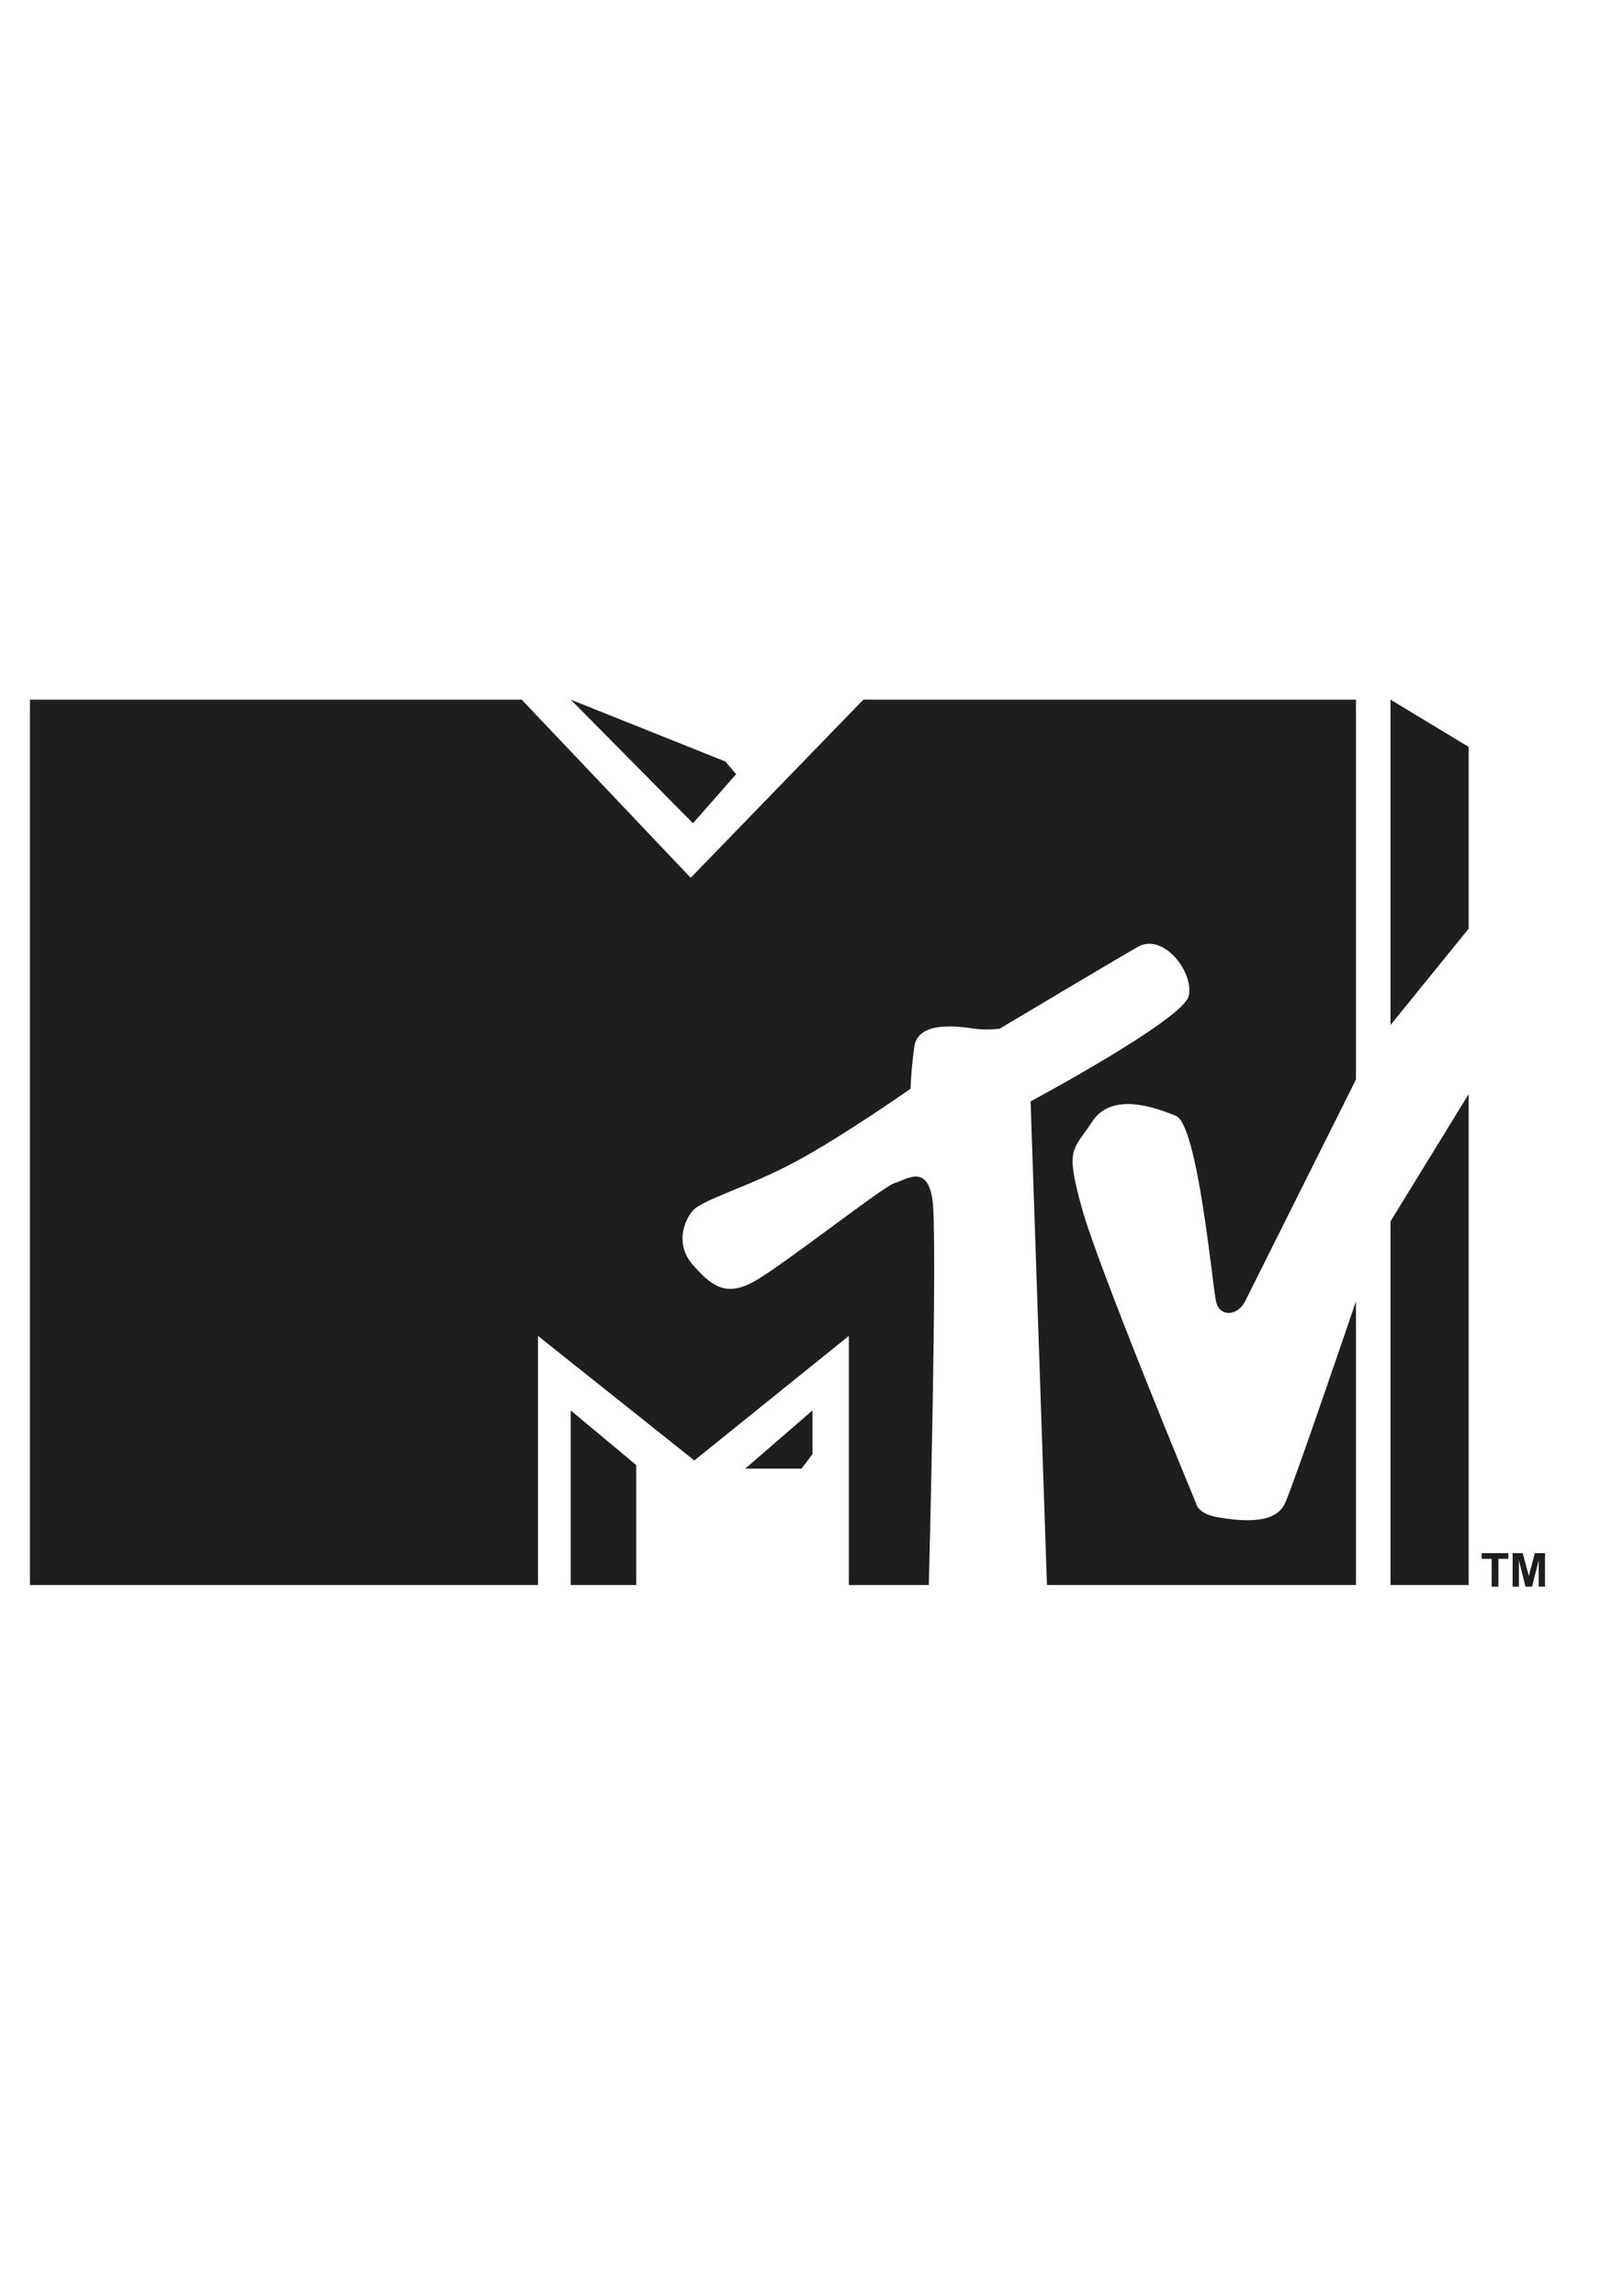
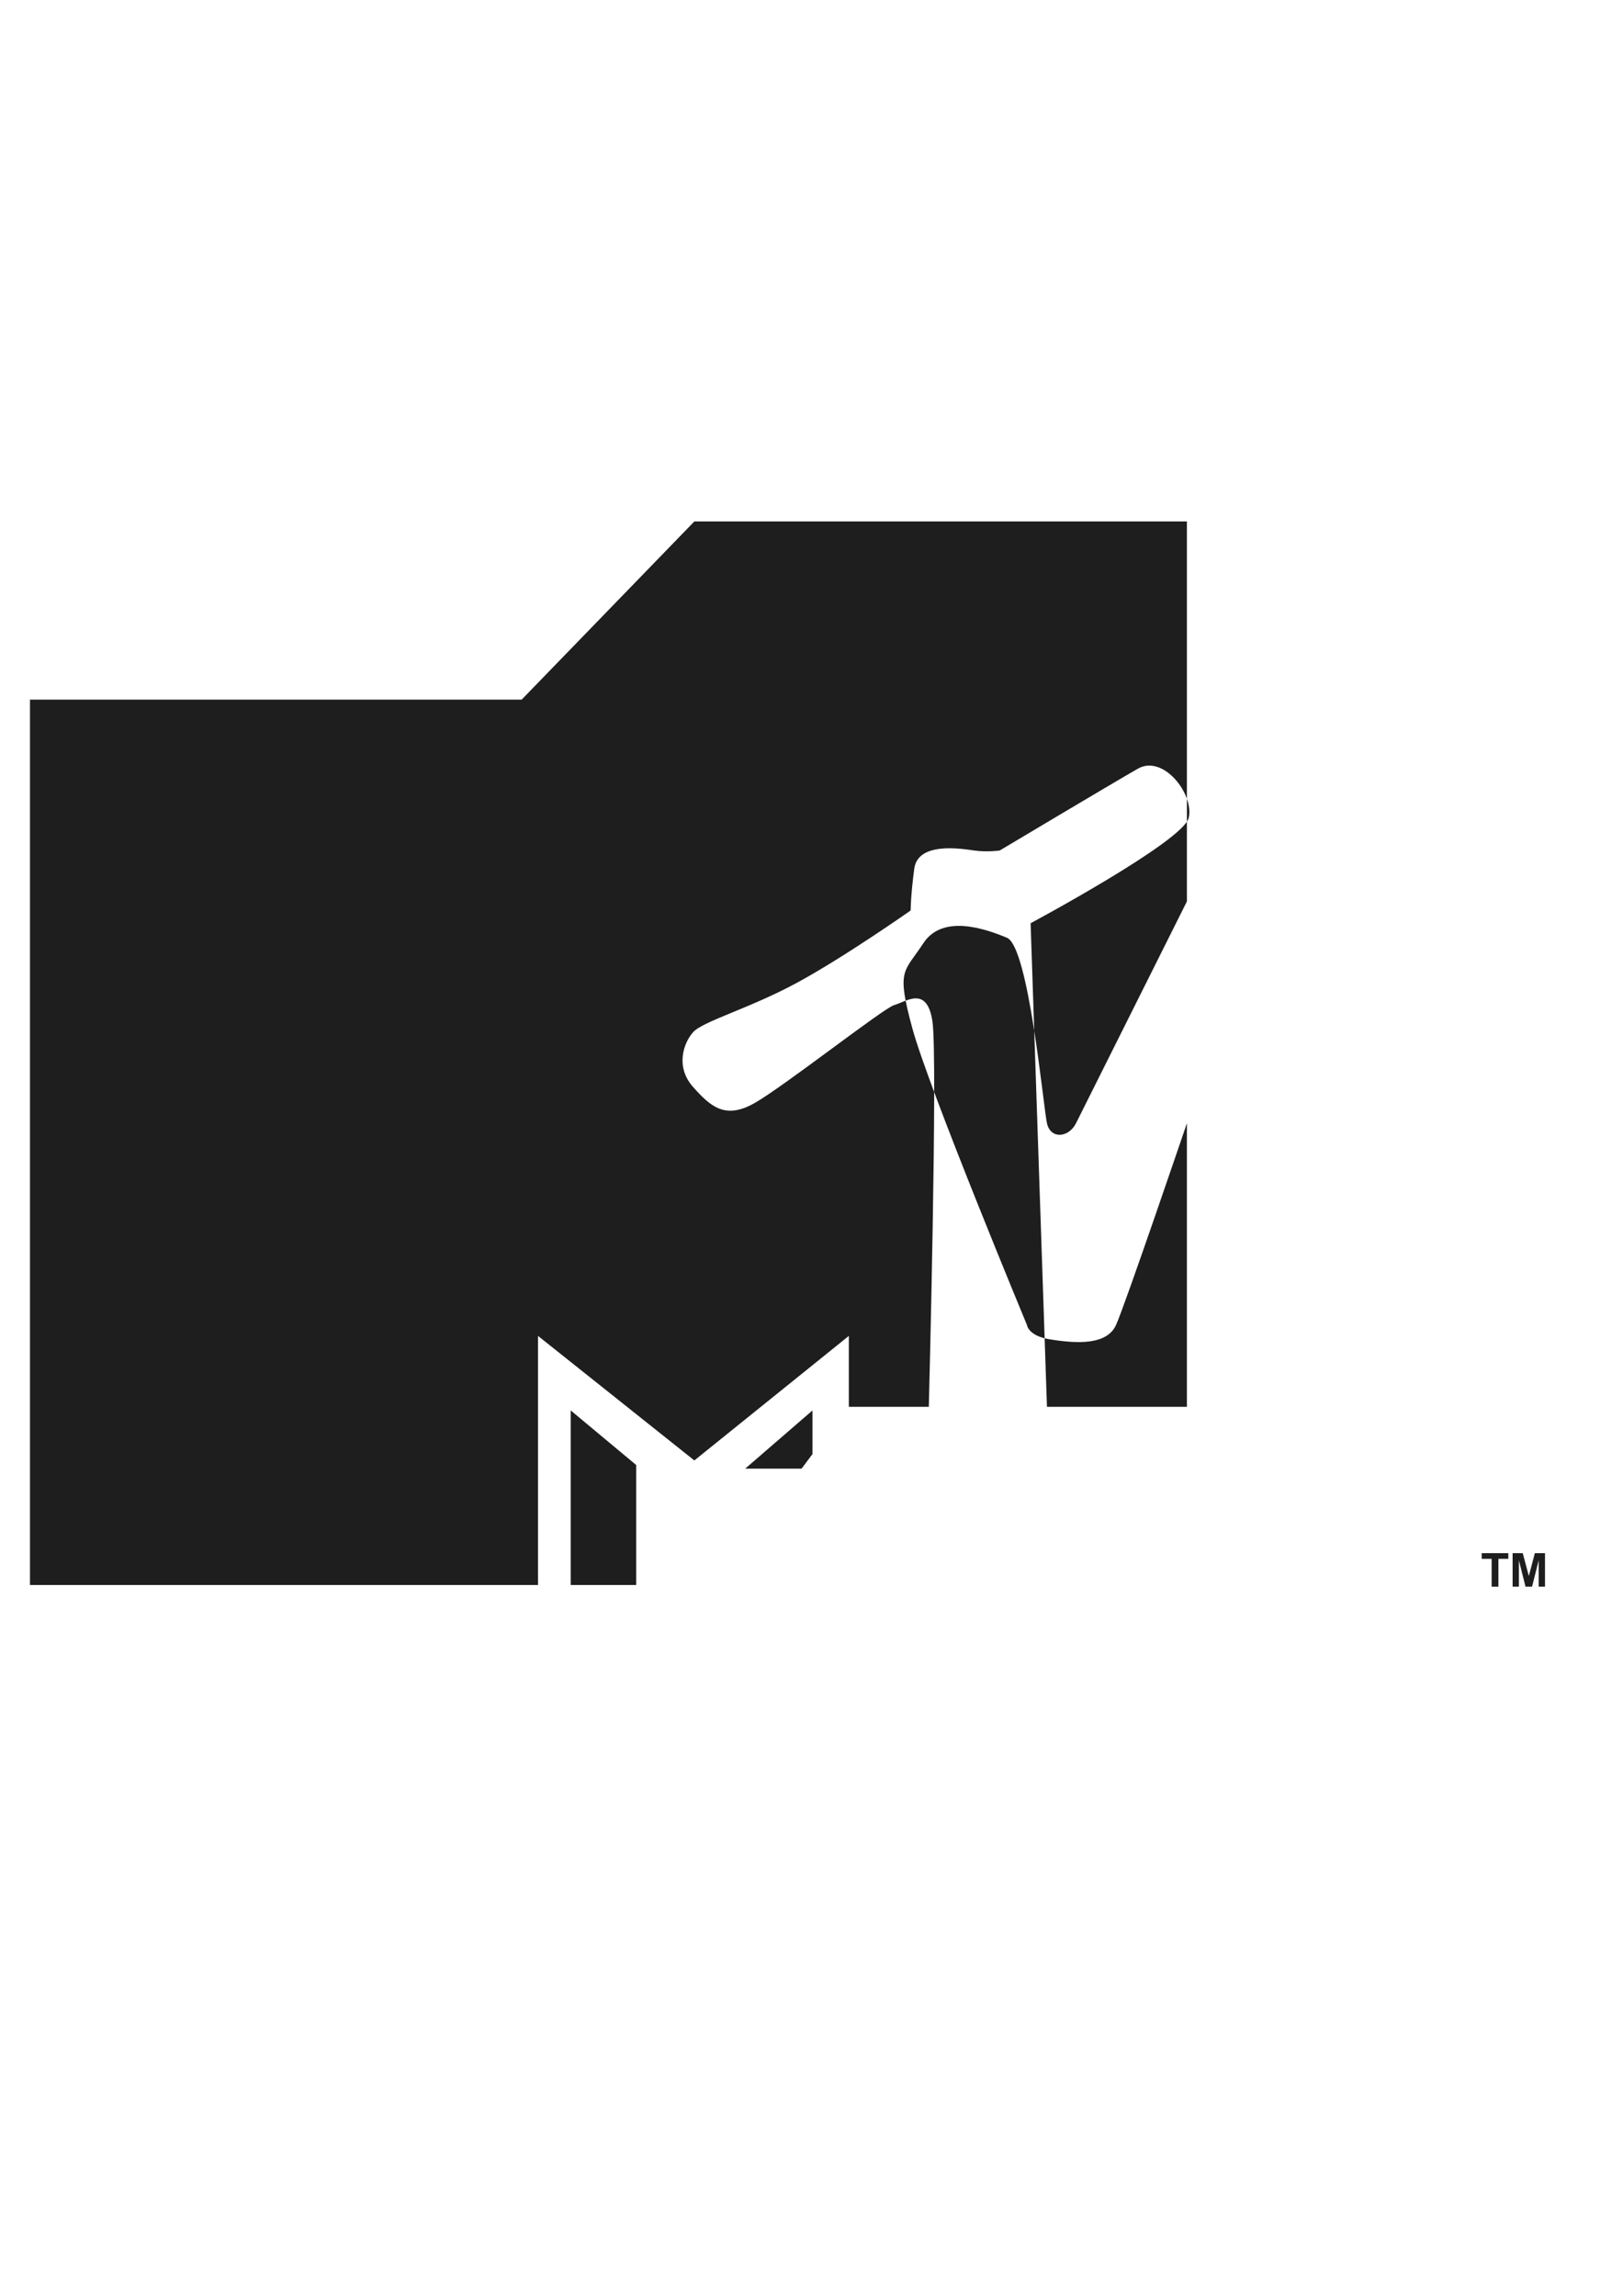
<svg xmlns="http://www.w3.org/2000/svg" version="1.1" id="Layer_1" x="0px" y="0px" width="595.28px" height="841.89px" viewBox="0 0 595.28 841.89" style="enable-background:new 0 0 595.28 841.89;" xml:space="preserve">
  <style type="text/css">
	.st0{fill:#1E1E1E;}
</style>
-   <path class="st0" d="M311.334,581.224v-91.333l-56.667,45.667l-57.334-45.667v91.333H11V256.558h180.333l62,65.333l63.333-65.333  h180.667v139.333c0,0-38,76-40.667,81.333c-2.667,5.333-9.334,6-10.667,0s-6.666-64.667-14.666-68s-23.601-8.763-30.667,2  c-7.167,10.916-9.99,9.37-4,31.333c6,22,42,108.667,42,108.667s0.428,3.963,8.324,5.247c10.259,1.669,21.01,2.086,24.343-5.247  c3.333-7.333,26-74,26-74v104H384l-6-177.333c0,0,56-30,58-38.667s-9.332-23.333-18.666-18c-9.334,5.333-50.667,30-50.667,30  s-4.666,0.667-9.333,0c-4.667-0.667-20.666-3.333-22,6.667c-1.334,10-1.334,15.333-1.334,15.333s-24.666,17.334-42,26.667  c-17.333,9.333-34.333,14-37.833,18c-3.5,4-6.5,12.667,0,20c6.5,7.333,11.833,12,22.5,6s47.476-34.94,51.333-36  c4.276-1.175,12-7.333,14,6s-1.333,141.333-1.333,141.333H311.334z" />
+   <path class="st0" d="M311.334,581.224v-91.333l-56.667,45.667l-57.334-45.667v91.333H11V256.558h180.333l63.333-65.333  h180.667v139.333c0,0-38,76-40.667,81.333c-2.667,5.333-9.334,6-10.667,0s-6.666-64.667-14.666-68s-23.601-8.763-30.667,2  c-7.167,10.916-9.99,9.37-4,31.333c6,22,42,108.667,42,108.667s0.428,3.963,8.324,5.247c10.259,1.669,21.01,2.086,24.343-5.247  c3.333-7.333,26-74,26-74v104H384l-6-177.333c0,0,56-30,58-38.667s-9.332-23.333-18.666-18c-9.334,5.333-50.667,30-50.667,30  s-4.666,0.667-9.333,0c-4.667-0.667-20.666-3.333-22,6.667c-1.334,10-1.334,15.333-1.334,15.333s-24.666,17.334-42,26.667  c-17.333,9.333-34.333,14-37.833,18c-3.5,4-6.5,12.667,0,20c6.5,7.333,11.833,12,22.5,6s47.476-34.94,51.333-36  c4.276-1.175,12-7.333,14,6s-1.333,141.333-1.333,141.333H311.334z" />
  <polygon class="st0" points="233.333,581.224 233.333,537.224 209.333,517.224 209.333,581.224 " />
  <polygon class="st0" points="273.333,538.557 298,517.224 298,533.224 294,538.557 " />
  <polygon class="st0" points="209.333,256.558 254.167,301.891 270,283.891 266,279.224 " />
-   <polygon class="st0" points="510.001,256.558 538.667,273.891 538.667,340.557 510.001,375.891 " />
-   <polygon class="st0" points="538.667,401.224 538.667,581.224 510.001,581.224 510.001,447.891 " />
  <g>
    <path class="st0" d="M547.1,581.854v-10.216h-3.648v-2.08h9.771v2.08h-3.641v10.216H547.1z" />
    <path class="st0" d="M554.791,581.854v-12.296h3.715l2.231,8.387l2.206-8.387h3.724v12.296h-2.307v-9.679l-2.441,9.679h-2.391   l-2.432-9.679v9.679H554.791z" />
  </g>
</svg>